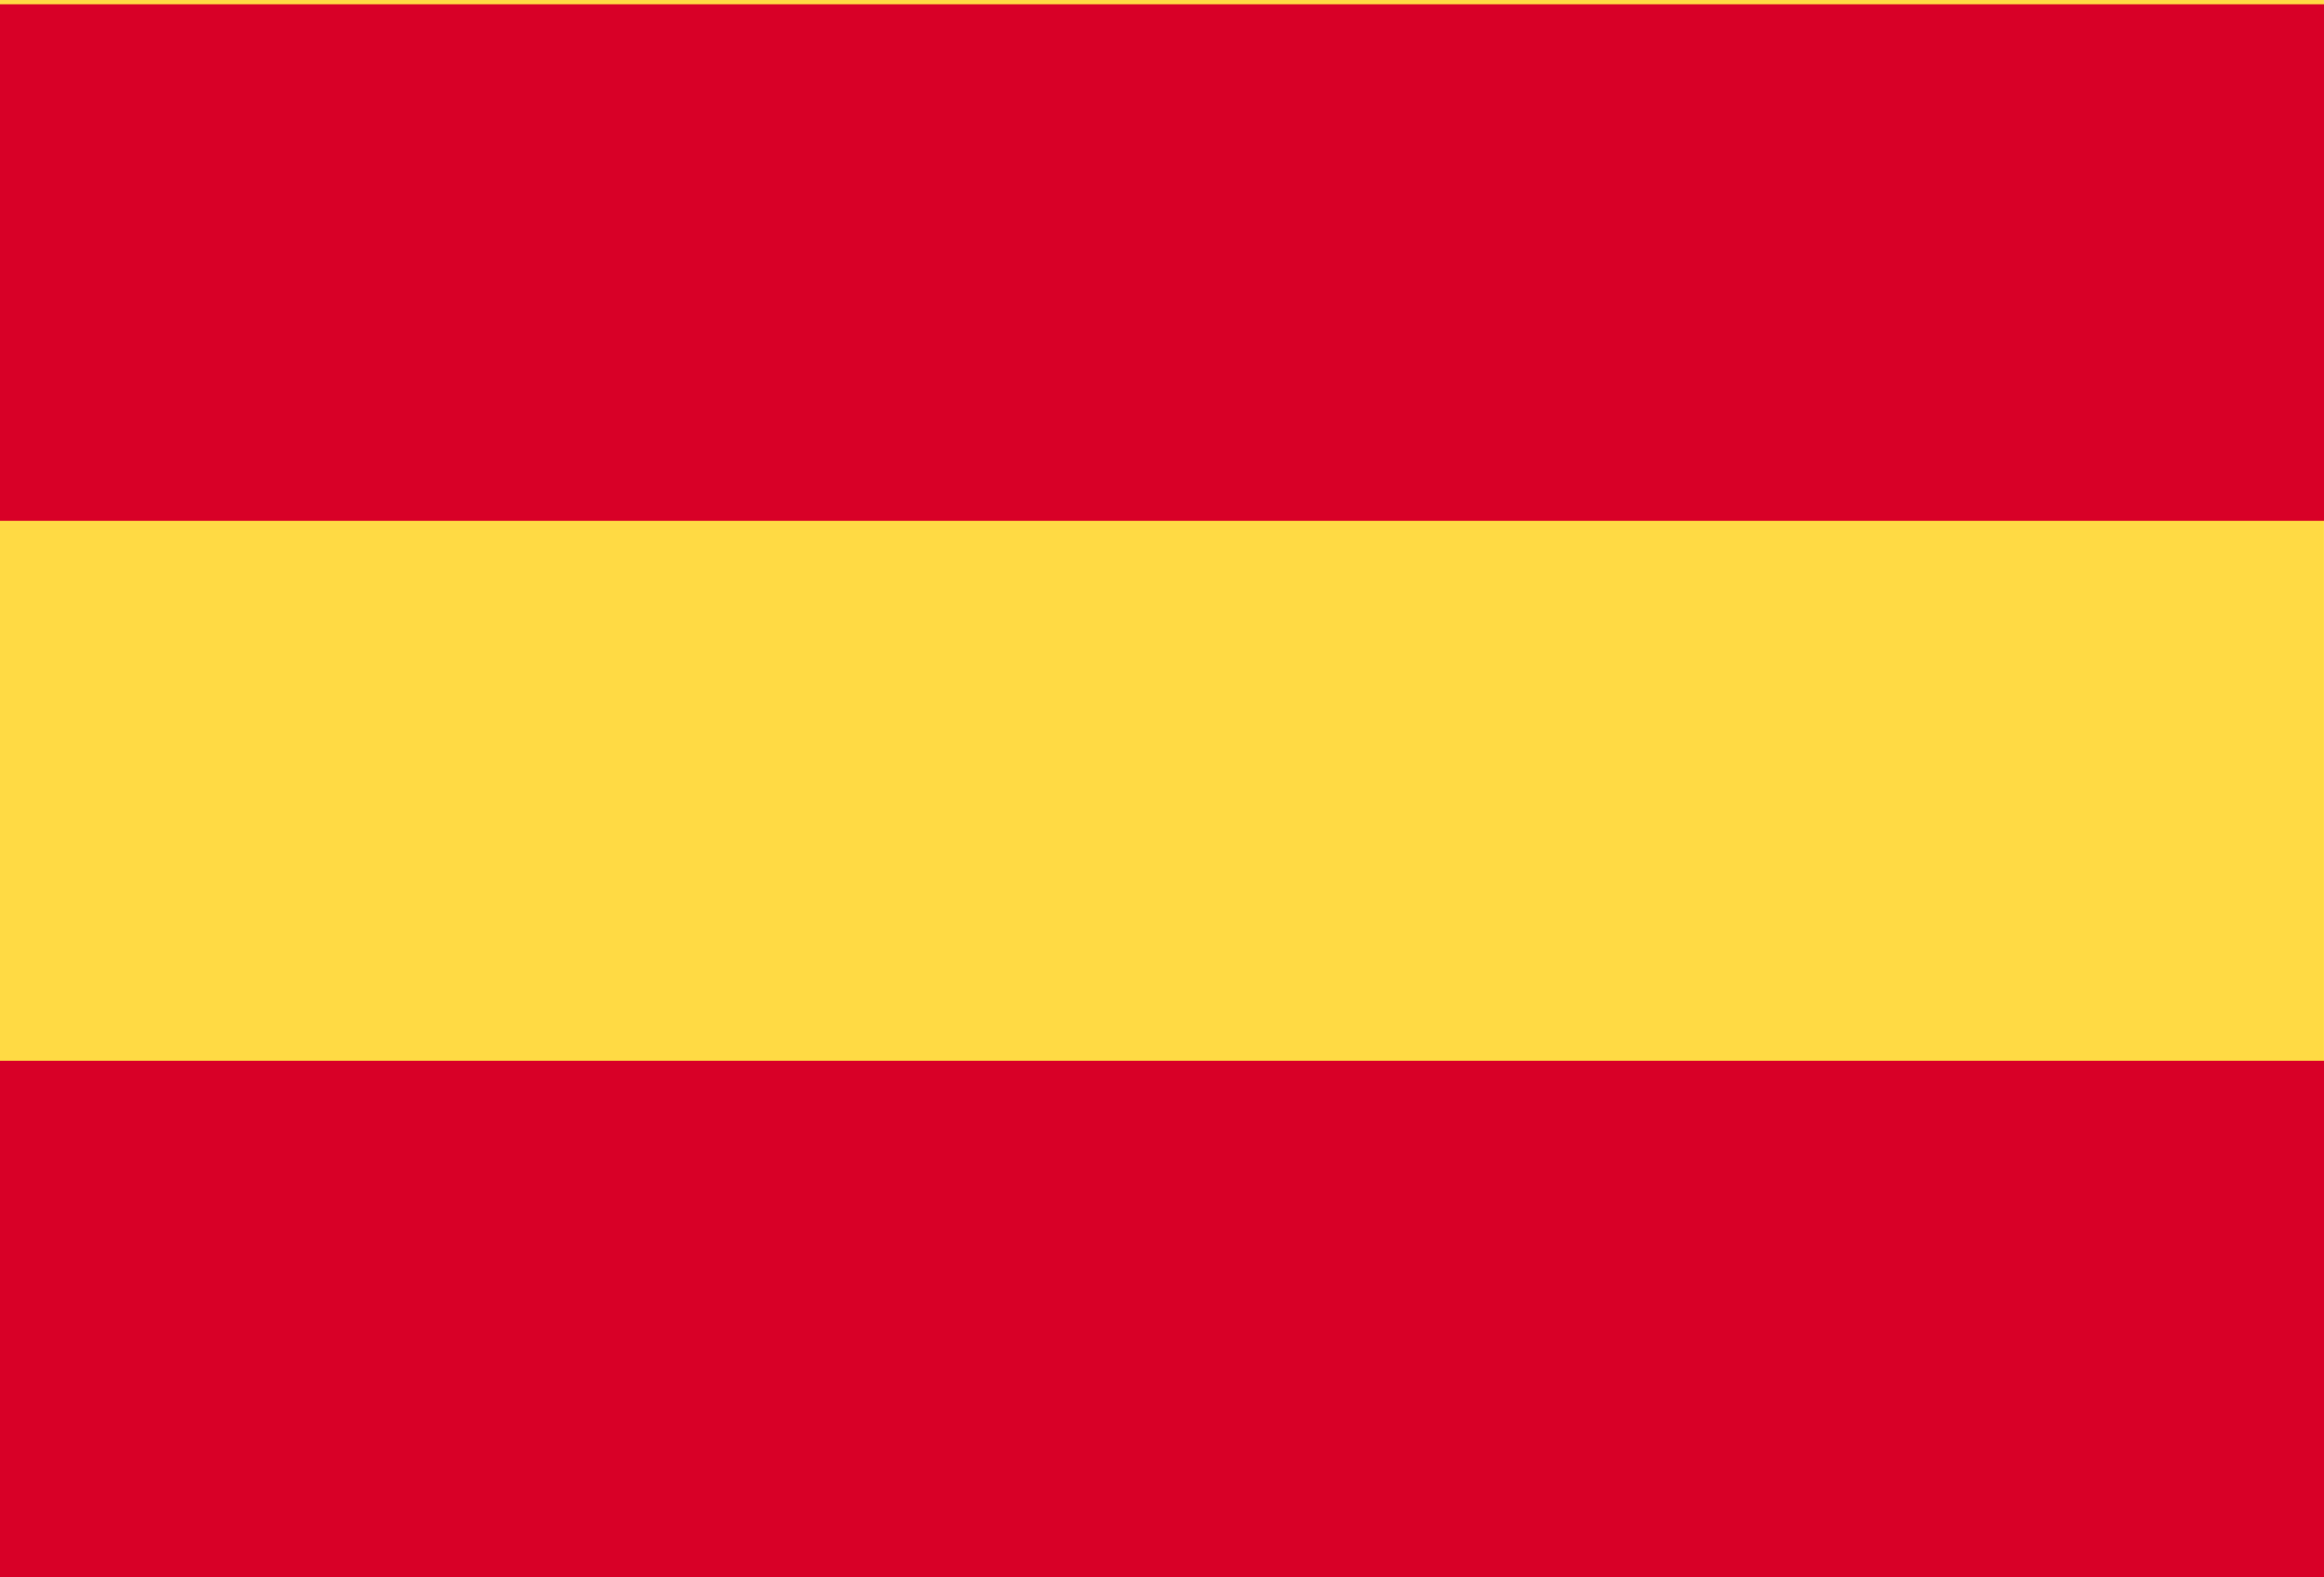
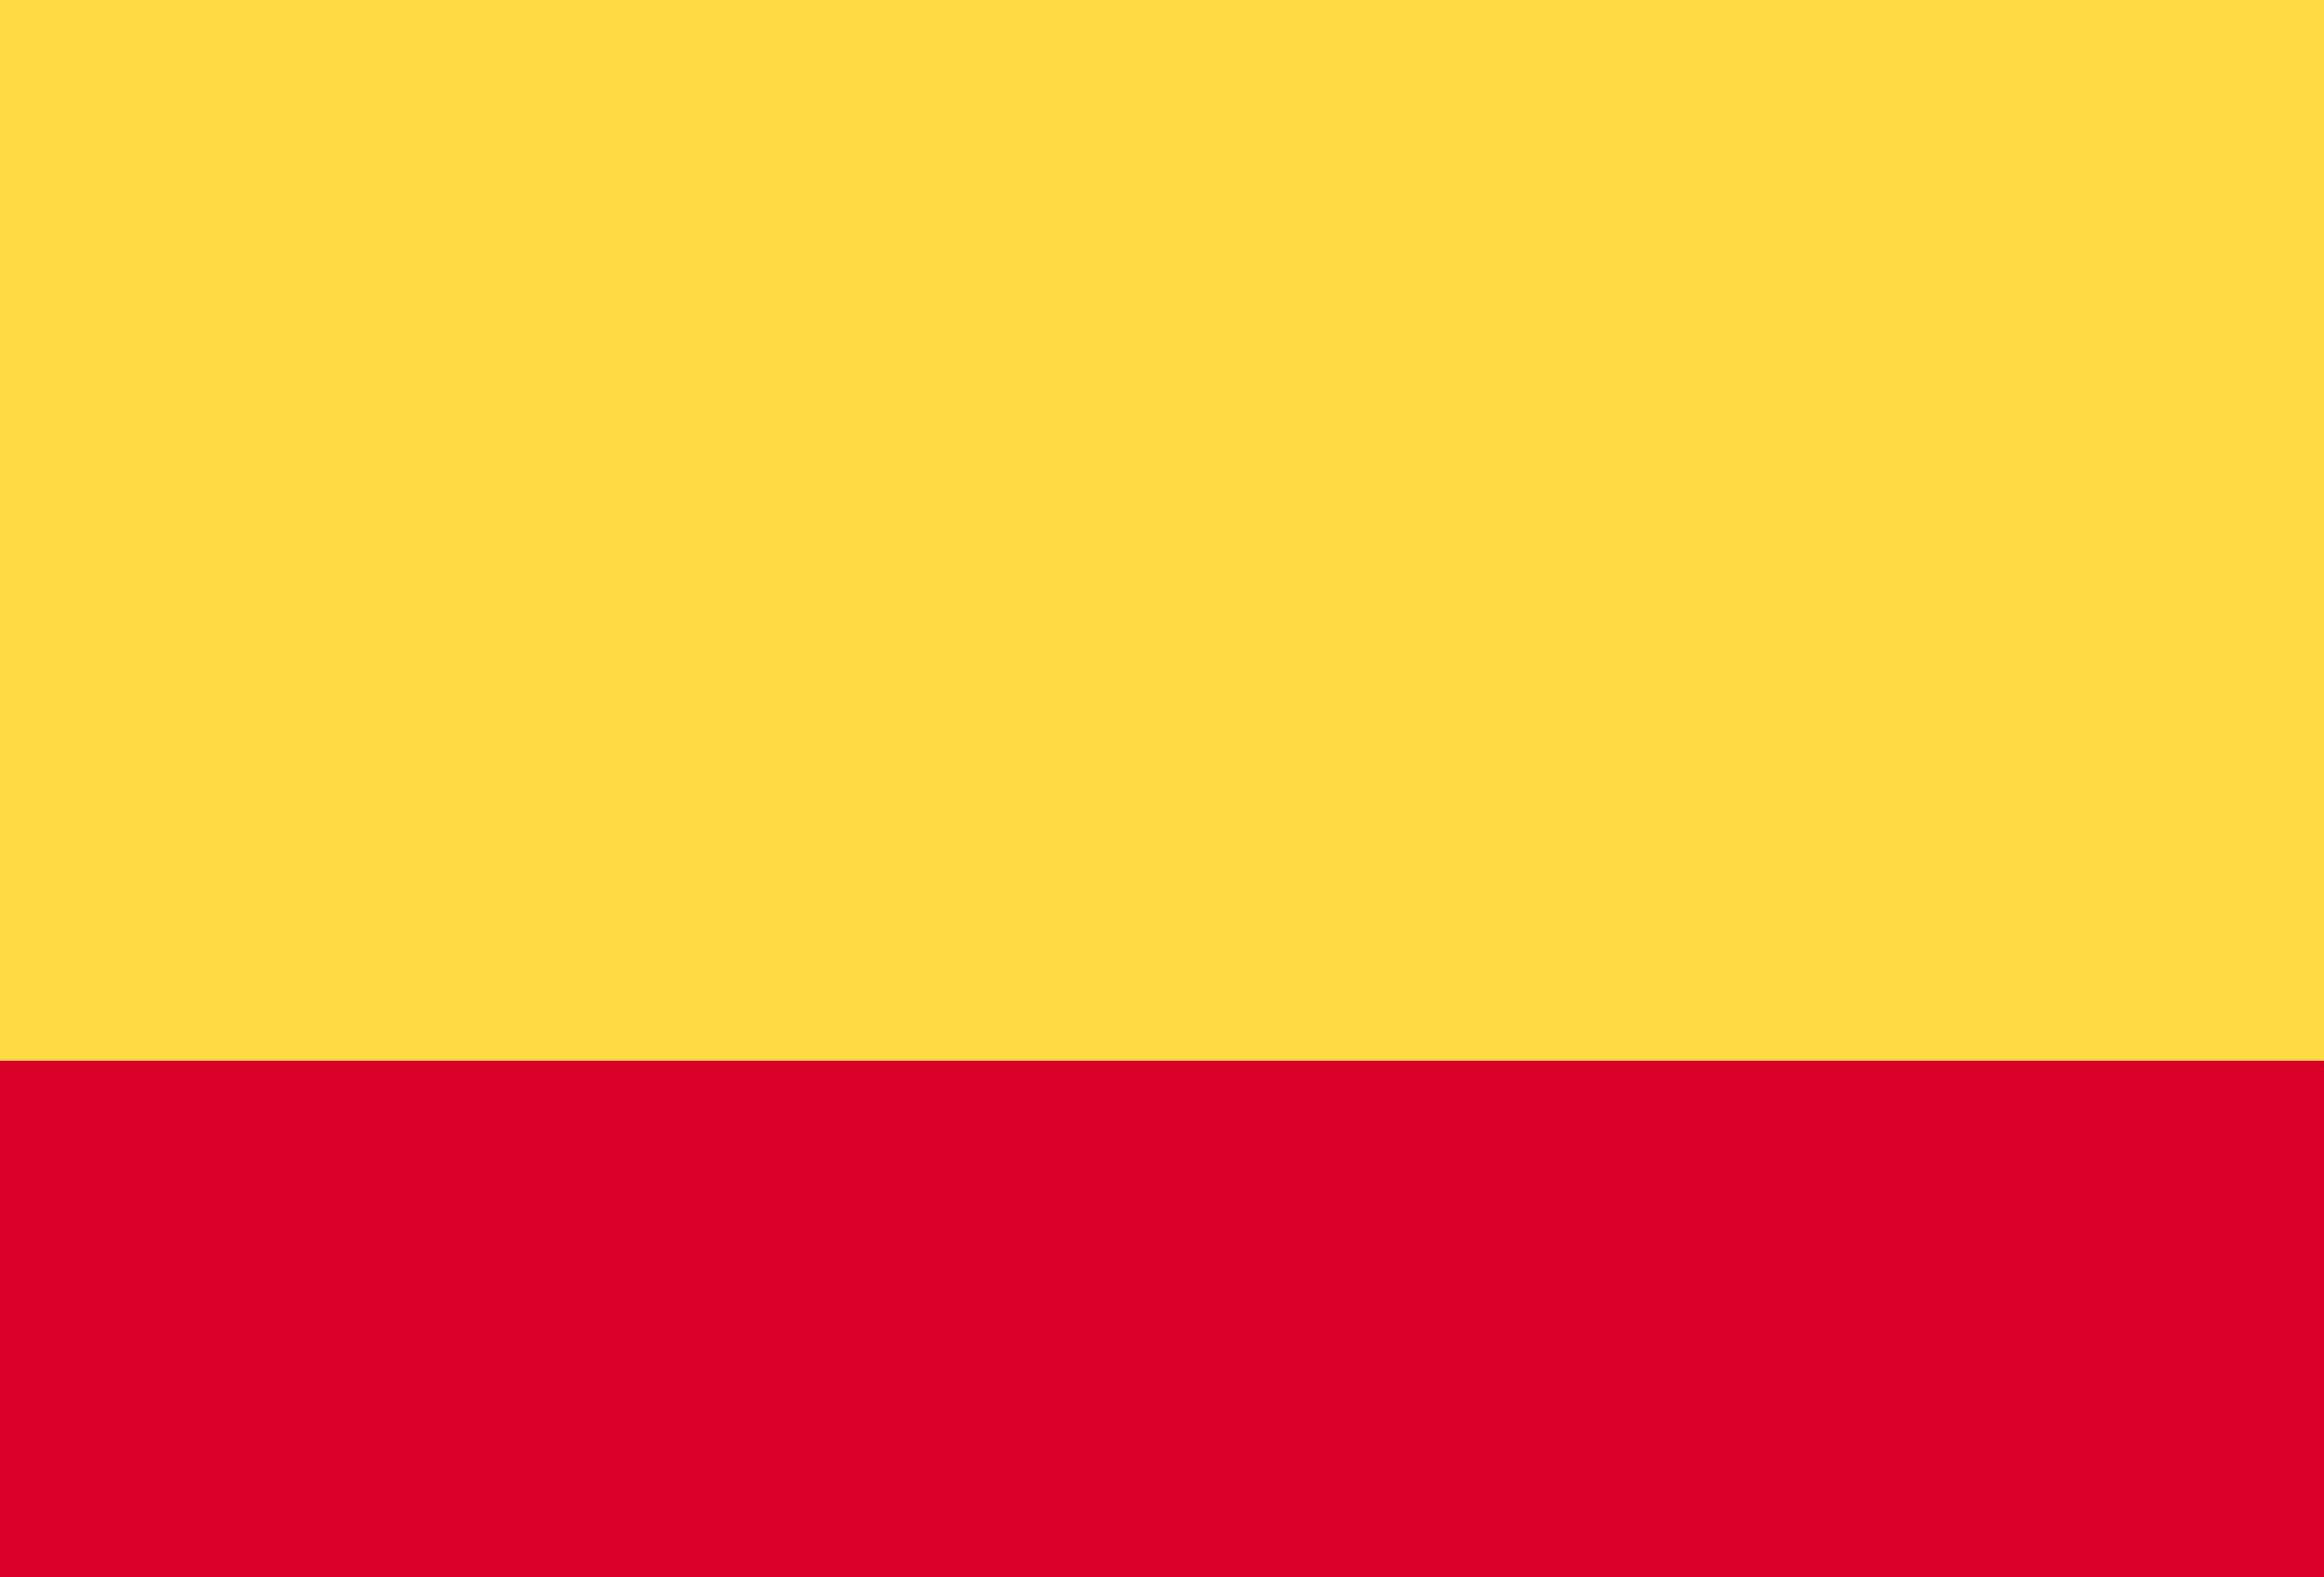
<svg xmlns="http://www.w3.org/2000/svg" id="spain" width="39.165" height="26.576" viewBox="0 0 39.165 26.576">
  <rect id="Retângulo_426" data-name="Retângulo 426" width="39.164" height="26.576" transform="translate(0 0)" fill="#ffda44" />
  <g id="Grupo_532" data-name="Grupo 532" transform="translate(0 0.072)">
-     <rect id="Retângulo_427" data-name="Retângulo 427" width="39.165" height="8.703" transform="translate(0 0)" fill="#d80027" />
    <rect id="Retângulo_428" data-name="Retângulo 428" width="39.165" height="8.703" transform="translate(0 17.8)" fill="#d80027" />
  </g>
</svg>